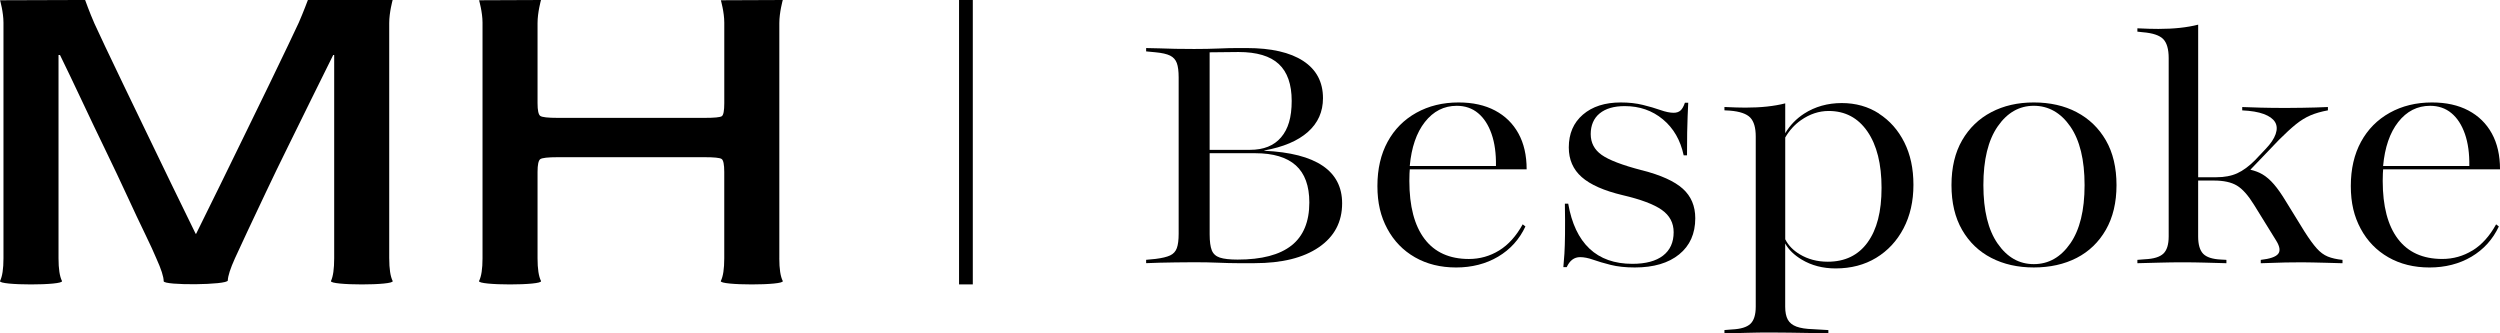
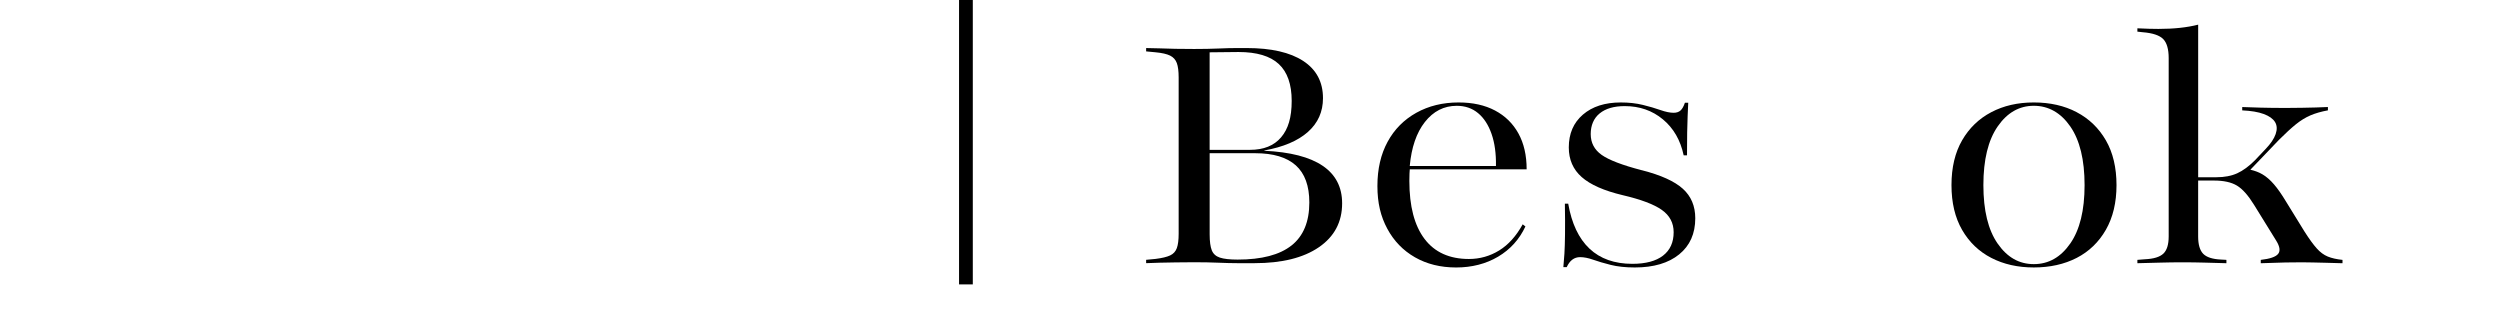
<svg xmlns="http://www.w3.org/2000/svg" id="Layer_1" data-name="Layer 1" viewBox="0 0 1080 144.04">
-   <path d="M336.67,111.61V9.97c0-4.66,1.49-9.97,1.49-9.97l-26.75.11s1.48,5.13,1.48,9.66v34.79c0,3.26-.35,5.13-1.06,5.63-.71.49-3.18.73-7.43.73h-63.47c-4.25,0-6.76-.28-7.54-.85-.78-.56-1.17-2.4-1.17-5.52V9.97c0-4.66,1.49-9.97,1.49-9.97l-26.75.11s1.49,5.13,1.49,9.66v101.85c0,4.53-.5,7.78-1.49,9.76-.99,1.99,27.73,1.99,26.75,0-.99-1.98-1.49-5.23-1.49-9.76v-37.34c0-3.11.39-4.95,1.17-5.52.78-.56,3.29-.85,7.54-.85h63.47c4.1,0,6.54.25,7.32.75.77.49,1.16,2.37,1.16,5.62v37.34c0,4.53-.49,7.78-1.48,9.76-.99,1.99,27.73,1.99,26.75,0-1-1.98-1.49-5.23-1.49-9.76Z" />
-   <path d="M168.14,111.61V9.97c0-4.66,1.48-9.97,1.48-9.97h-36.61s-1.95,5.24-3.93,9.76c-.85,1.84-2.37,5.06-4.56,9.65-2.2,4.6-4.85,10.11-7.96,16.55-3.11,6.44-6.51,13.4-10.18,20.9-3.68,7.5-7.36,15.03-11.04,22.6-3.68,7.56-7.22,14.74-10.61,21.53h-.21c-3.26-6.65-6.73-13.75-10.4-21.32-3.68-7.56-7.29-15.03-10.82-22.39-3.54-7.35-6.87-14.24-9.98-20.69-3.11-6.43-5.77-11.99-7.96-16.66-2.19-4.67-3.71-7.92-4.56-9.76-2.12-4.8-4.03-10.18-4.03-10.18L.02.11s1.48,5.13,1.48,9.66v101.85c0,4.53-.5,7.78-1.48,9.76-.99,1.99,27.73,1.99,26.75,0-.99-1.98-1.49-5.23-1.49-9.76V23.76h.64c2.97,6.08,6.12,12.66,9.45,19.74,3.32,7.08,6.69,14.11,10.08,21.11,3.39,7,6.55,13.66,9.45,19.95,2.9,6.3,5.48,11.77,7.75,16.44,2.26,4.67,3.89,8.21,4.88,10.61,2.12,4.67,3.18,7.96,3.18,9.87s27.63,1.67,27.7-.32c.07-1.98,1.1-5.16,3.08-9.55,1.27-2.82,3.08-6.71,5.41-11.67,2.33-4.95,4.99-10.57,7.96-16.87,2.97-6.29,6.16-12.87,9.55-19.73,3.4-6.87,6.76-13.69,10.08-20.48,3.32-6.79,6.48-13.16,9.45-19.09h.43v87.85c0,4.53-.46,7.78-1.38,9.76-.92,1.99,27.63,1.99,26.64,0-.99-1.98-1.48-5.23-1.48-9.76Z" />
  <rect x="414.31" width="5.94" height="122.86" />
  <path d="M571.4,71.63c-5.6-3.81-14-5.97-25.21-6.5v-.13c8.23-1.49,14.51-4.16,18.84-8.01,4.33-3.85,6.5-8.71,6.5-14.57,0-7-2.85-12.36-8.53-16.08-5.69-3.72-13.83-5.58-24.42-5.58h-4.07c-2.36,0-5.08.06-8.14.2-3.06.13-6.56.2-10.5.2-2.89,0-5.58-.02-8.07-.07-2.49-.04-4.79-.11-6.89-.2-2.1-.09-4.03-.13-5.78-.13v1.44l4.07.39c2.8.26,4.9.75,6.3,1.44,1.4.7,2.36,1.77,2.89,3.22.53,1.44.79,3.52.79,6.23v67.48c0,2.71-.26,4.79-.79,6.23-.53,1.45-1.49,2.5-2.89,3.15-1.4.66-3.5,1.16-6.3,1.51l-4.07.39v1.45c1.75-.09,3.68-.15,5.78-.2,2.1-.04,4.4-.09,6.89-.13,2.49-.04,5.19-.07,8.07-.07,3.94,0,7.44.07,10.5.2,3.06.13,5.78.2,8.14.2h7.48c11.81,0,21.07-2.3,27.77-6.89,6.7-4.59,10.04-10.92,10.04-18.97,0-7-2.8-12.41-8.4-16.21ZM535.04,22.47c7.88,0,13.67,1.73,17.39,5.18,3.72,3.46,5.58,8.77,5.58,15.95s-1.53,12.17-4.6,15.75c-3.06,3.59-7.53,5.38-13.39,5.38h-17.46V22.6l12.47-.13ZM557.95,106.03c-5.12,4.07-12.89,6.11-23.3,6.11-3.41,0-5.97-.29-7.68-.86-1.71-.57-2.87-1.62-3.48-3.15-.61-1.53-.92-3.83-.92-6.89v-35.05h19.69c7.79,0,13.63,1.75,17.53,5.25,3.89,3.5,5.84,8.84,5.84,16.02,0,8.31-2.56,14.51-7.68,18.58Z" />
  <path d="M609.02,73.14h50.49c0-6.04-1.18-11.2-3.55-15.49-2.36-4.29-5.73-7.59-10.11-9.91-4.38-2.32-9.63-3.48-15.75-3.48-6.83,0-12.91,1.49-18.25,4.46-5.34,2.98-9.48,7.15-12.41,12.54-2.93,5.38-4.4,11.75-4.4,19.1s1.42,13.15,4.27,18.45c2.84,5.29,6.83,9.41,11.95,12.34,5.12,2.93,11.05,4.4,17.79,4.4s12.87-1.55,18.12-4.66c5.25-3.11,9.19-7.46,11.81-13.06l-1.18-.92c-2.8,5.08-6.19,8.84-10.17,11.29-3.98,2.45-8.34,3.68-13.06,3.68-8.4,0-14.79-2.89-19.17-8.67-4.38-5.78-6.56-14.13-6.56-25.07,0-1.14.02-2.19.06-3.15.03-.63.07-1.24.12-1.84ZM615.53,52.73c3.68-4.68,8.27-7.02,13.79-7.02,3.59,0,6.65,1.05,9.19,3.15,2.54,2.1,4.48,5.1,5.84,8.99,1.36,3.9,1.99,8.51,1.9,13.85h-37.24c.74-8.03,2.91-14.37,6.52-18.97Z" />
  <path d="M709.24,73.54c-8.4-2.19-14.18-4.4-17.33-6.63-3.15-2.23-4.72-5.23-4.72-8.99s1.29-6.83,3.87-8.93c2.58-2.1,6.19-3.15,10.83-3.15,6.39,0,11.88,1.9,16.47,5.71,4.6,3.81,7.59,8.99,8.99,15.56h1.44c0-3.85.02-7.13.07-9.85.04-2.71.11-5.08.2-7.09.09-2.01.17-3.94.26-5.78h-1.44c-.53,1.57-1.16,2.69-1.9,3.35-.74.65-1.73.98-2.96.98-1.57,0-3.48-.39-5.71-1.18-2.23-.79-4.77-1.53-7.62-2.23-2.84-.7-6.02-1.05-9.52-1.05-6.83,0-12.28,1.75-16.35,5.25-4.07,3.5-6.1,8.23-6.1,14.18,0,5.25,1.86,9.52,5.58,12.8,3.72,3.28,9.6,5.89,17.66,7.81,7.88,1.84,13.52,3.96,16.94,6.37,3.41,2.41,5.12,5.62,5.12,9.65,0,4.38-1.53,7.75-4.59,10.11-3.06,2.36-7.48,3.54-13.26,3.54-7.7,0-13.87-2.19-18.51-6.56-4.64-4.38-7.7-10.85-9.19-19.43h-1.44c.09,5.34.11,9.74.06,13.19-.04,3.46-.13,6.26-.26,8.4-.13,2.15-.29,4.09-.46,5.84h1.45c1.31-2.89,3.24-4.33,5.78-4.33,1.66,0,3.54.37,5.64,1.11,2.1.75,4.62,1.49,7.55,2.23,2.93.74,6.41,1.12,10.44,1.12,8.14,0,14.53-1.88,19.17-5.65,4.64-3.76,6.96-8.97,6.96-15.62,0-5.25-1.79-9.5-5.38-12.74-3.59-3.24-9.5-5.91-17.72-8.01Z" />
-   <path d="M811.72,49.05c-4.68-3.02-10.04-4.53-16.08-4.53s-11.55,1.53-16.28,4.59c-3.39,2.2-6.1,5.02-8.14,8.44v-12.9c-2.36.61-4.99,1.07-7.88,1.38-2.89.31-6,.46-9.32.46-1.4,0-2.71-.02-3.94-.07-1.23-.04-2.93-.11-5.12-.2v1.44l2.36.13c4.29.35,7.22,1.36,8.8,3.02,1.58,1.66,2.36,4.38,2.36,8.14v73.52c0,3.5-.77,5.97-2.3,7.42-1.53,1.45-4.18,2.25-7.94,2.43l-3.28.26v1.45c3.59-.09,6.94-.18,10.04-.26,3.11-.09,6.37-.13,9.78-.13,2.89,0,5.64.02,8.27.07,2.62.04,5.32.09,8.07.13,2.76.04,5.66.11,8.73.2v-1.45l-6.7-.39c-2.97-.09-5.34-.46-7.09-1.11-1.75-.66-3-1.67-3.74-3.02-.74-1.36-1.12-3.22-1.12-5.58v-27.31c1.47,2.67,3.85,4.99,7.15,6.97,4.24,2.54,9.12,3.81,14.64,3.81,6.65,0,12.49-1.53,17.53-4.59,5.03-3.06,8.97-7.31,11.81-12.73,2.84-5.43,4.27-11.68,4.27-18.77s-1.31-13.13-3.94-18.38c-2.63-5.25-6.28-9.38-10.96-12.4ZM806.8,104.72c-4.03,5.56-9.76,8.34-17.2,8.34-4.55,0-8.6-1.07-12.14-3.22-2.88-1.74-4.95-3.9-6.24-6.48v-43.96c1.77-3.04,4.02-5.53,6.76-7.46,3.81-2.67,7.81-4,12.01-4,7.09,0,12.67,2.95,16.74,8.86,4.07,5.91,6.1,14.03,6.1,24.35s-2.01,18.01-6.04,23.57Z" />
  <path d="M897.13,48.46c-5.34-2.8-11.51-4.2-18.51-4.2s-13.04,1.4-18.38,4.2c-5.34,2.8-9.54,6.85-12.6,12.14-3.06,5.3-4.6,11.75-4.6,19.36s1.53,14.07,4.6,19.37c3.06,5.3,7.26,9.32,12.6,12.08,5.34,2.76,11.46,4.13,18.38,4.13s13.17-1.38,18.51-4.13c5.34-2.76,9.54-6.8,12.6-12.14,3.06-5.34,4.6-11.77,4.6-19.3s-1.53-14.07-4.6-19.36c-3.06-5.29-7.26-9.34-12.6-12.14ZM894.37,105.17c-4.12,5.95-9.37,8.93-15.76,8.93s-11.51-2.96-15.62-8.86c-4.11-5.91-6.17-14.33-6.17-25.27s2.05-19.38,6.17-25.34c4.11-5.95,9.32-8.93,15.62-8.93s11.64,2.98,15.76,8.93c4.11,5.95,6.17,14.4,6.17,25.34s-2.06,19.26-6.17,25.21Z" />
  <path d="M1000.81,107.28c-1.49-1.66-3.24-4.07-5.25-7.22l-8.01-13c-1.84-3.06-3.57-5.54-5.19-7.42-1.62-1.88-3.28-3.32-4.99-4.33-1.51-.89-3.25-1.54-5.21-1.99l12.36-12.91c2.8-2.8,5.23-5.03,7.29-6.7,2.06-1.66,4.16-2.95,6.3-3.87,2.14-.92,4.66-1.64,7.55-2.17v-1.44c-1.66.09-3.41.15-5.25.2-1.84.04-3.81.09-5.91.13-2.1.05-4.38.07-6.83.07-4.2,0-7.9-.04-11.09-.13-3.2-.09-5.84-.18-7.94-.26v1.44c3.85.18,6.96.7,9.32,1.58,2.36.88,3.98,2.04,4.86,3.48.87,1.45.96,3.17.26,5.19-.7,2.01-2.14,4.16-4.33,6.43l-4.59,4.86c-2.62,2.62-5.19,4.51-7.68,5.64s-5.49,1.71-8.99,1.71h-7.88V10.65c-2.36.61-4.99,1.07-7.88,1.38-2.89.31-5.99.46-9.32.46-1.4,0-2.71-.02-3.94-.06-1.23-.04-2.93-.11-5.12-.2v1.44l2.36.26c4.29.35,7.22,1.34,8.8,2.95,1.57,1.62,2.36,4.36,2.36,8.21v77.06c0,3.5-.77,5.97-2.3,7.42-1.53,1.45-4.18,2.26-7.94,2.43l-3.28.26v1.45c3.59-.09,6.94-.17,10.04-.26,3.11-.09,6.37-.13,9.78-.13,3.15,0,6.19.05,9.12.13,2.93.09,6.11.18,9.52.26v-1.45l-2.36-.13c-3.68-.17-6.23-1.01-7.68-2.5-1.44-1.49-2.17-3.98-2.17-7.48v-24.15h6.83c4.2,0,7.5.72,9.91,2.17,2.41,1.44,4.88,4.22,7.42,8.34l9.58,15.49c1.57,2.54,1.84,4.44.79,5.71-1.05,1.27-3.55,2.12-7.48,2.56v1.45c4.55-.17,8.09-.28,10.63-.33,2.54-.04,4.94-.07,7.22-.07,1.58,0,3.17.02,4.79.07,1.62.04,3.43.09,5.45.13,2.01.04,4.42.11,7.22.2v-1.45c-2.54-.26-4.66-.74-6.37-1.44s-3.3-1.88-4.79-3.55Z" />
-   <path d="M1068.12,108.19c-3.98,2.45-8.34,3.68-13.06,3.68-8.4,0-14.79-2.89-19.17-8.67-4.38-5.78-6.56-14.13-6.56-25.07,0-1.14.02-2.19.07-3.15.03-.63.07-1.24.12-1.84h50.49c0-6.04-1.18-11.2-3.54-15.49-2.36-4.29-5.73-7.59-10.11-9.91-4.38-2.32-9.63-3.48-15.75-3.48-6.83,0-12.91,1.49-18.25,4.46-5.34,2.98-9.47,7.15-12.41,12.54-2.93,5.38-4.4,11.75-4.4,19.1s1.42,13.15,4.27,18.45c2.84,5.29,6.83,9.41,11.95,12.34,5.12,2.93,11.05,4.4,17.79,4.4s12.87-1.55,18.12-4.66c5.25-3.11,9.19-7.46,11.82-13.06l-1.18-.92c-2.8,5.08-6.19,8.84-10.17,11.29ZM1036.02,52.73c3.68-4.68,8.27-7.02,13.79-7.02,3.59,0,6.65,1.05,9.19,3.15,2.54,2.1,4.48,5.1,5.84,8.99,1.36,3.9,1.99,8.51,1.9,13.85h-37.24c.74-8.03,2.91-14.37,6.52-18.97Z" />
</svg>